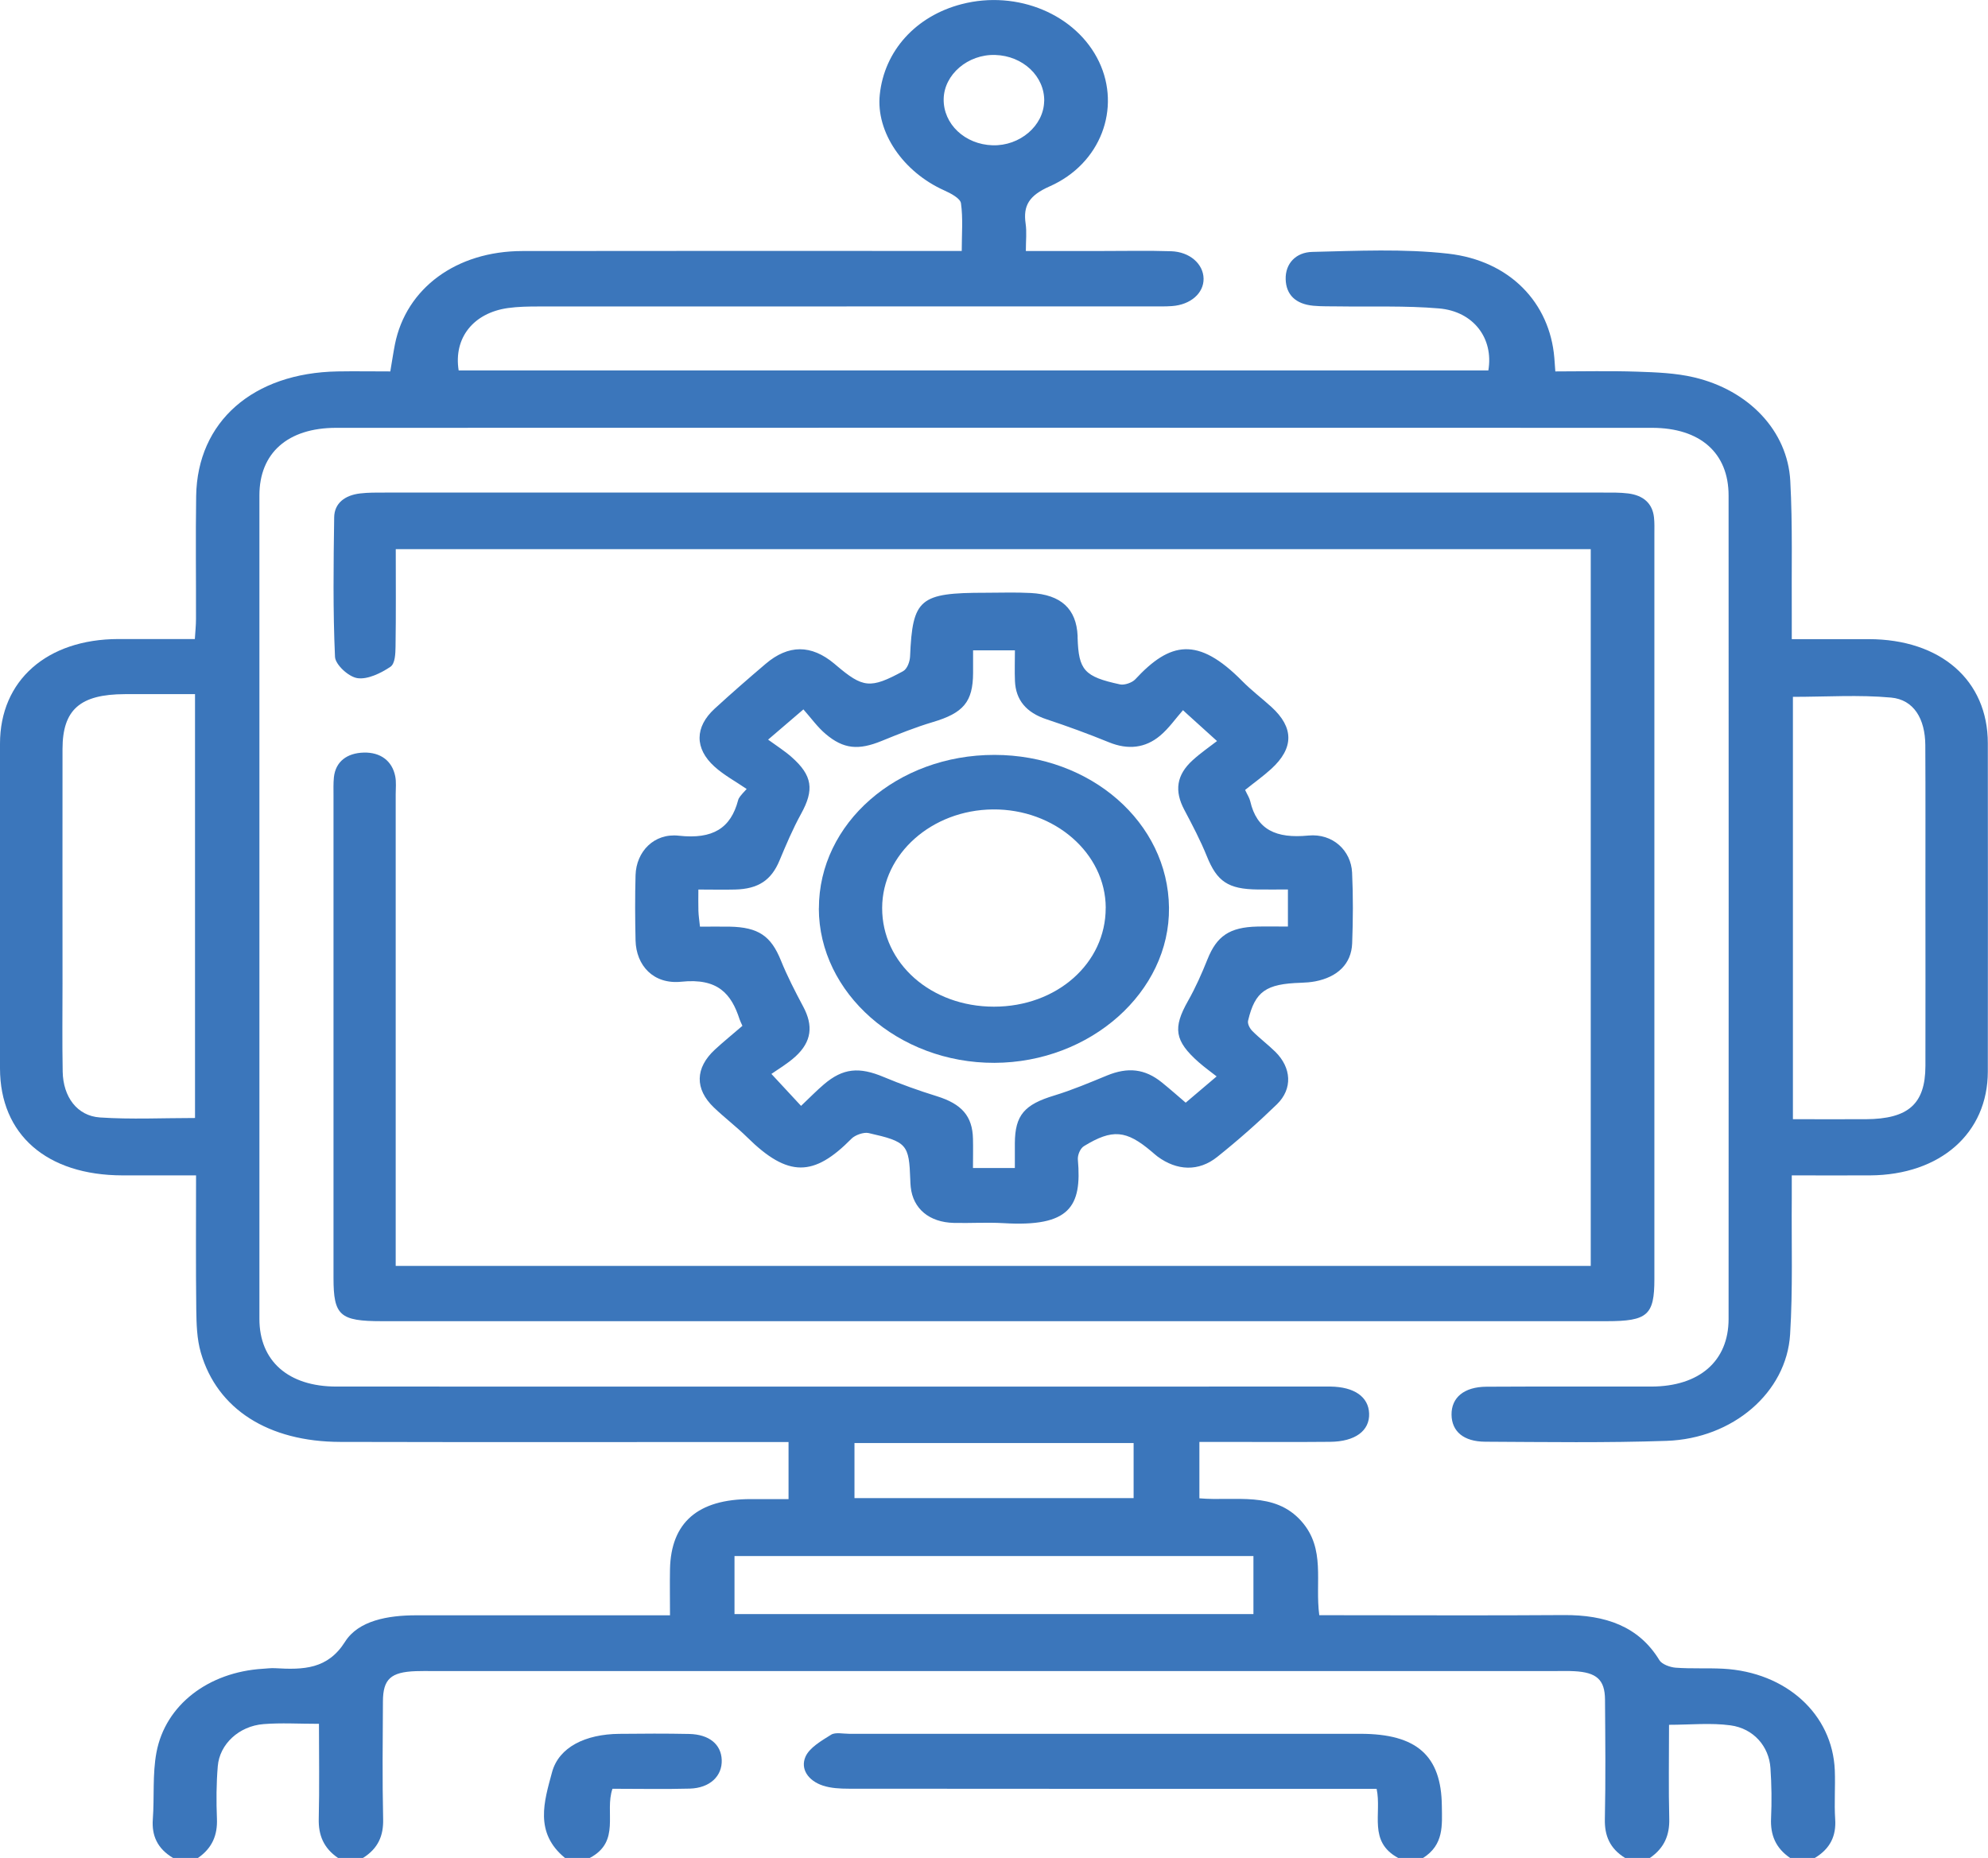
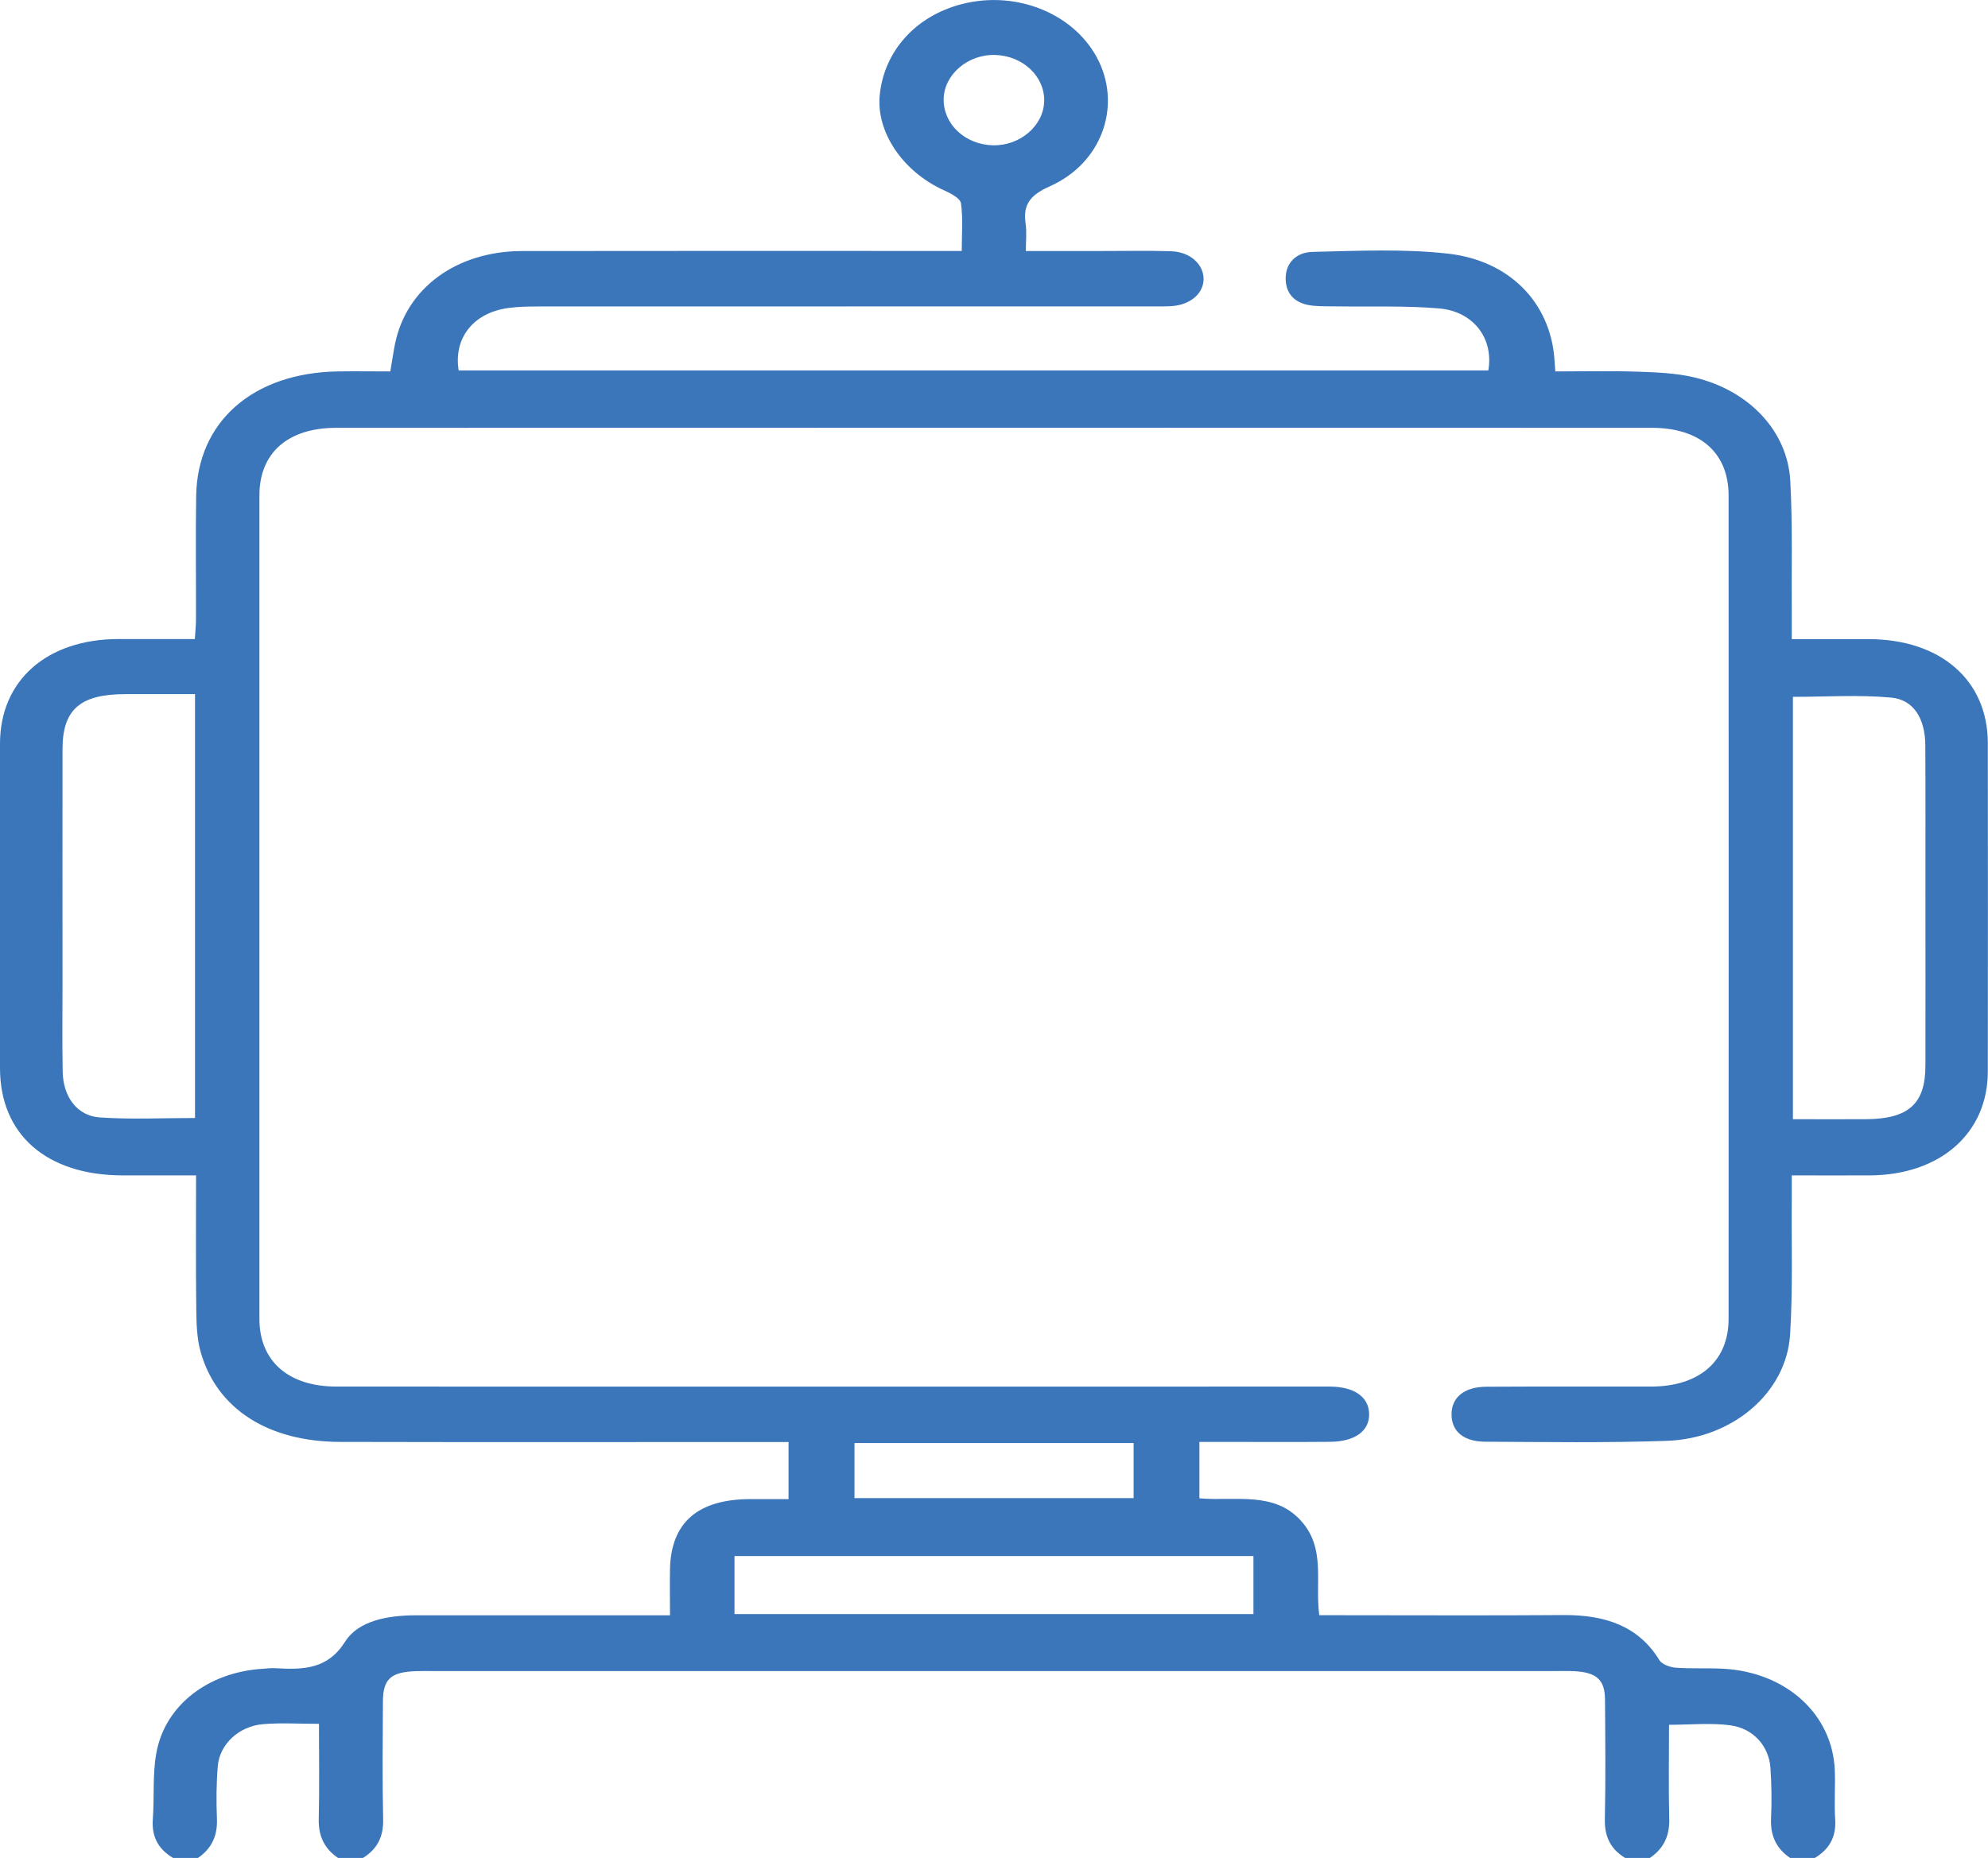
<svg xmlns="http://www.w3.org/2000/svg" width="92" height="86" viewBox="0 0 92 86" fill="none">
  <g clip-path="url(#clip0_639_17)">
    <path d="M8.01 86C7.286 85.57 7.016 84.971 7.072 84.208C7.148 83.178 7.051 82.128 7.24 81.117C7.653 78.909 9.652 77.397 12.16 77.243C12.351 77.231 12.543 77.205 12.731 77.216C14.047 77.294 15.166 77.265 15.969 75.991C16.586 75.011 17.955 74.768 19.253 74.768C22.784 74.768 26.315 74.768 29.846 74.768C30.19 74.768 30.531 74.768 31.006 74.768C31.006 74.006 30.993 73.315 31.006 72.626C31.054 70.466 32.298 69.391 34.74 69.389C35.309 69.389 35.875 69.389 36.492 69.389V66.747H35.314C28.793 66.747 22.271 66.758 15.75 66.742C12.418 66.736 10.052 65.226 9.295 62.612C9.109 61.973 9.093 61.285 9.083 60.618C9.058 58.581 9.073 56.542 9.073 54.405C7.872 54.405 6.768 54.405 5.667 54.405C2.159 54.398 0.005 52.518 -0 49.454C-0.003 44.445 -0.003 39.436 -0 34.424C-0 31.497 2.167 29.586 5.476 29.579C6.618 29.577 7.763 29.579 9.017 29.579C9.037 29.247 9.07 28.953 9.07 28.662C9.076 26.759 9.048 24.855 9.078 22.953C9.134 19.514 11.707 17.259 15.625 17.192C16.418 17.179 17.208 17.192 18.062 17.192C18.139 16.748 18.197 16.344 18.276 15.94C18.794 13.343 21.114 11.624 24.171 11.62C30.534 11.609 36.895 11.616 43.258 11.616C43.633 11.616 44.01 11.616 44.507 11.616C44.507 10.835 44.571 10.11 44.471 9.406C44.438 9.182 44.005 8.951 43.699 8.814C41.789 7.959 40.532 6.115 40.714 4.381C40.925 2.351 42.383 0.74 44.505 0.191C47.087 -0.478 49.822 0.673 50.863 2.862C51.882 5.009 50.949 7.578 48.573 8.628C47.622 9.049 47.342 9.518 47.464 10.355C47.52 10.734 47.474 11.127 47.474 11.618C48.719 11.618 49.884 11.618 51.051 11.618C52.102 11.618 53.152 11.595 54.2 11.629C55.064 11.658 55.686 12.219 55.699 12.894C55.712 13.567 55.1 14.108 54.233 14.168C53.917 14.191 53.598 14.182 53.279 14.182C43.831 14.182 34.383 14.182 24.935 14.186C24.461 14.186 23.979 14.193 23.51 14.258C21.907 14.482 20.984 15.642 21.226 17.147H68.877C69.129 15.667 68.196 14.413 66.593 14.276C65.047 14.144 63.482 14.206 61.925 14.182C61.542 14.175 61.16 14.188 60.78 14.152C59.956 14.076 59.518 13.639 59.498 12.928C59.477 12.205 59.964 11.678 60.731 11.66C62.827 11.611 64.948 11.508 67.016 11.741C69.886 12.066 71.722 14.027 71.931 16.566C71.944 16.732 71.956 16.898 71.977 17.192C73.241 17.192 74.501 17.161 75.76 17.203C76.642 17.233 77.552 17.266 78.396 17.466C80.941 18.065 82.725 19.953 82.85 22.257C82.962 24.323 82.903 26.398 82.919 28.469C82.919 28.801 82.919 29.133 82.919 29.584C84.16 29.584 85.323 29.584 86.483 29.584C89.81 29.59 91.99 31.49 91.992 34.4C91.997 39.465 91.997 44.53 91.992 49.597C91.99 52.453 89.792 54.384 86.547 54.405C85.376 54.411 84.204 54.405 82.919 54.405C82.919 54.813 82.919 55.14 82.919 55.47C82.901 57.568 82.972 59.672 82.842 61.765C82.677 64.45 80.196 66.588 77.129 66.693C74.335 66.789 71.531 66.747 68.734 66.733C67.724 66.729 67.184 66.249 67.174 65.486C67.163 64.692 67.75 64.194 68.787 64.187C71.332 64.171 73.879 64.187 76.423 64.18C78.646 64.174 79.992 63.001 79.995 61.056C80 48.35 80 35.645 79.995 22.937C79.995 20.972 78.689 19.803 76.448 19.803C56.153 19.797 35.857 19.797 15.559 19.803C13.313 19.803 12.005 20.97 12.005 22.93C12.002 35.636 12.002 48.341 12.005 61.049C12.005 63.001 13.346 64.18 15.566 64.18C30.613 64.185 45.662 64.18 60.709 64.18C60.994 64.18 61.282 64.178 61.568 64.18C62.674 64.194 63.332 64.654 63.36 65.428C63.388 66.224 62.717 66.729 61.552 66.738C59.898 66.754 58.243 66.742 56.589 66.742C56.247 66.742 55.905 66.742 55.505 66.742V69.353C57.167 69.497 58.98 69.003 60.229 70.417C61.361 71.698 60.846 73.216 61.053 74.764C61.384 74.764 61.721 74.764 62.054 74.764C65.491 74.764 68.925 74.782 72.362 74.757C74.292 74.744 75.837 75.271 76.795 76.848C76.907 77.032 77.282 77.173 77.547 77.193C78.274 77.247 79.011 77.202 79.74 77.24C82.661 77.397 84.805 79.347 84.91 81.94C84.94 82.694 84.879 83.454 84.928 84.206C84.979 84.968 84.709 85.565 83.987 85.998H82.842C82.164 85.536 81.927 84.923 81.96 84.176C81.996 83.396 81.986 82.611 81.932 81.832C81.863 80.838 81.155 80.006 80.081 79.861C79.169 79.737 78.218 79.836 77.239 79.836C77.239 81.337 77.213 82.761 77.249 84.183C77.269 84.932 77.027 85.538 76.352 86H75.207C74.496 85.563 74.253 84.966 74.269 84.206C74.309 82.359 74.289 80.513 74.276 78.667C74.269 77.747 73.886 77.409 72.851 77.355C72.566 77.339 72.28 77.348 71.992 77.348C54.664 77.348 37.333 77.348 20.005 77.348C19.75 77.348 19.495 77.344 19.242 77.353C18.088 77.395 17.726 77.718 17.721 78.75C17.71 80.569 17.69 82.386 17.731 84.206C17.749 84.968 17.501 85.563 16.793 86.002H15.648C14.97 85.543 14.733 84.935 14.751 84.188C14.786 82.745 14.761 81.301 14.761 79.791C13.83 79.791 13.007 79.739 12.196 79.804C11.059 79.894 10.162 80.731 10.078 81.754C10.011 82.559 10.006 83.373 10.039 84.181C10.07 84.926 9.833 85.538 9.157 86.002H8.012L8.01 86ZM9.025 32.13C7.872 32.13 6.824 32.127 5.779 32.13C3.707 32.136 2.896 32.845 2.893 34.669C2.888 38.278 2.893 41.888 2.893 45.497C2.893 46.867 2.875 48.238 2.901 49.609C2.924 50.773 3.569 51.652 4.624 51.724C6.067 51.821 7.526 51.749 9.025 51.749V32.13ZM82.977 51.805C84.135 51.805 85.241 51.809 86.345 51.805C88.313 51.794 89.099 51.1 89.104 49.344C89.111 46.659 89.104 43.974 89.104 41.286C89.104 39.021 89.111 36.755 89.099 34.489C89.091 33.271 88.566 32.385 87.515 32.289C86.026 32.152 84.51 32.255 82.972 32.255V51.807L82.977 51.805ZM33.991 74.712H58.006V72.025H33.991V74.712ZM52.461 69.344V66.794H39.543V69.344H52.461ZM48.324 4.686C48.346 3.533 47.339 2.582 46.054 2.544C44.793 2.506 43.691 3.448 43.671 4.583C43.651 5.741 44.652 6.687 45.937 6.725C47.199 6.761 48.298 5.821 48.321 4.686H48.324Z" fill="#3B76BB" />
-     <path d="M64.706 86C63.301 85.24 63.952 83.945 63.707 82.801C63.296 82.801 62.924 82.801 62.552 82.801C54.797 82.801 47.039 82.801 39.284 82.794C38.878 82.794 38.447 82.772 38.078 82.649C37.395 82.422 37.03 81.873 37.277 81.312C37.461 80.894 38.011 80.576 38.465 80.293C38.659 80.172 39.021 80.253 39.307 80.253C47.189 80.253 55.072 80.253 62.957 80.253C65.568 80.253 66.702 81.269 66.725 83.589C66.736 84.484 66.827 85.388 65.853 86.002H64.709L64.706 86Z" fill="#3B76BB" />
-     <path d="M26.147 86C24.714 84.825 25.186 83.373 25.547 82.032C25.864 80.863 27.1 80.271 28.653 80.255C29.734 80.244 30.812 80.237 31.893 80.26C32.823 80.28 33.372 80.742 33.4 81.46C33.428 82.211 32.852 82.763 31.921 82.79C30.748 82.822 29.573 82.797 28.344 82.797C27.967 83.876 28.742 85.24 27.291 86H26.147Z" fill="#3B76BB" />
-     <path d="M18.315 58.595H73.616V25.418H18.315C18.315 26.925 18.328 28.426 18.305 29.929C18.299 30.252 18.289 30.716 18.065 30.866C17.634 31.156 17.007 31.463 16.538 31.389C16.125 31.326 15.521 30.763 15.503 30.404C15.406 28.253 15.434 26.097 15.465 23.942C15.475 23.302 15.947 22.925 16.665 22.84C17.043 22.795 17.428 22.8 17.808 22.8C36.607 22.8 55.406 22.8 74.203 22.8C74.582 22.8 74.97 22.793 75.345 22.84C76.064 22.93 76.474 23.311 76.543 23.951C76.571 24.2 76.561 24.453 76.561 24.707C76.561 36.208 76.561 47.708 76.561 59.209C76.561 60.874 76.242 61.154 74.353 61.154C55.459 61.154 36.566 61.154 17.67 61.154C15.727 61.154 15.434 60.892 15.434 59.151C15.434 51.708 15.434 44.263 15.434 36.82C15.434 36.539 15.424 36.259 15.452 35.981C15.528 35.247 16.064 34.855 16.834 34.835C17.614 34.815 18.147 35.223 18.289 35.925C18.345 36.196 18.312 36.483 18.312 36.762C18.312 43.702 18.312 50.64 18.312 57.581V58.593L18.315 58.595Z" fill="#3B76BB" />
-     <path d="M34.358 47.484C34.294 47.341 34.254 47.264 34.228 47.186C33.843 45.992 33.216 45.266 31.531 45.441C30.238 45.575 29.44 44.689 29.412 43.529C29.389 42.522 29.384 41.515 29.412 40.508C29.445 39.42 30.264 38.556 31.409 38.682C32.992 38.857 33.818 38.334 34.159 37.038C34.187 36.93 34.259 36.834 34.554 36.52C34.055 36.178 33.502 35.88 33.066 35.485C32.135 34.644 32.153 33.65 33.068 32.807C33.838 32.1 34.628 31.412 35.429 30.73C36.489 29.826 37.545 29.83 38.611 30.721C38.633 30.741 38.657 30.761 38.679 30.779C39.934 31.847 40.27 31.894 41.79 31.069C41.989 30.961 42.106 30.62 42.116 30.382C42.231 27.715 42.549 27.437 45.601 27.437C46.3 27.437 47.003 27.41 47.699 27.448C49.106 27.522 49.813 28.188 49.869 29.431C49.869 29.458 49.869 29.487 49.869 29.514C49.915 31.019 50.172 31.322 51.834 31.679C52.041 31.724 52.398 31.596 52.538 31.443C54.147 29.707 55.431 29.438 57.496 31.533C57.912 31.954 58.396 32.322 58.84 32.724C59.883 33.675 59.885 34.628 58.83 35.591C58.455 35.932 58.034 36.232 57.621 36.564C57.726 36.791 57.823 36.934 57.858 37.087C58.162 38.406 59.049 38.821 60.551 38.675C61.678 38.568 62.526 39.371 62.572 40.394C62.623 41.481 62.616 42.576 62.575 43.666C62.539 44.608 61.904 45.225 60.864 45.425C60.65 45.465 60.426 45.483 60.204 45.49C58.585 45.539 58.08 45.887 57.759 47.24C57.723 47.386 57.833 47.599 57.955 47.722C58.289 48.059 58.679 48.35 59.019 48.684C59.765 49.42 59.832 50.396 59.092 51.116C58.218 51.964 57.295 52.78 56.331 53.55C55.472 54.239 54.465 54.194 53.568 53.532C53.471 53.46 53.384 53.377 53.292 53.301C52.12 52.309 51.483 52.244 50.162 53.052C49.986 53.16 49.864 53.469 49.881 53.673C50.075 55.865 49.499 56.8 46.435 56.616C45.675 56.572 44.908 56.623 44.145 56.605C43.003 56.578 42.254 55.948 42.147 54.95C42.134 54.837 42.129 54.725 42.126 54.615C42.068 52.969 41.981 52.85 40.196 52.446C39.969 52.395 39.574 52.538 39.408 52.704C37.665 54.472 36.479 54.519 34.575 52.639C34.088 52.159 33.532 51.737 33.038 51.264C32.143 50.407 32.166 49.431 33.086 48.581C33.479 48.218 33.902 47.877 34.356 47.484H34.358ZM46.965 54.059C46.965 53.635 46.965 53.276 46.965 52.915C46.973 51.612 47.411 51.125 48.788 50.708C49.621 50.454 50.425 50.113 51.227 49.783C52.194 49.386 52.981 49.467 53.767 50.102C54.177 50.434 54.57 50.782 54.871 51.04C55.38 50.607 55.804 50.248 56.303 49.824C56.041 49.617 55.742 49.404 55.475 49.169C54.35 48.175 54.272 47.581 54.978 46.331C55.33 45.71 55.618 45.057 55.88 44.402C56.309 43.33 56.897 42.917 58.185 42.888C58.649 42.877 59.115 42.888 59.602 42.888V41.172C59.09 41.172 58.649 41.176 58.205 41.172C56.826 41.158 56.319 40.797 55.85 39.633C55.554 38.9 55.182 38.191 54.807 37.484C54.345 36.616 54.437 35.873 55.197 35.185C55.564 34.85 55.987 34.561 56.321 34.301C55.781 33.812 55.368 33.44 54.957 33.067C54.886 33.002 54.815 32.937 54.746 32.872C54.396 33.269 54.096 33.709 53.688 34.052C53.005 34.626 52.204 34.72 51.317 34.357C50.371 33.971 49.405 33.617 48.431 33.294C47.483 32.98 47.008 32.396 46.97 31.526C46.95 31.059 46.968 30.593 46.968 30.102H45.032C45.032 30.485 45.032 30.815 45.032 31.145C45.027 32.495 44.579 33.004 43.166 33.424C42.361 33.664 41.581 33.978 40.806 34.294C39.737 34.732 39.041 34.682 38.203 33.969C37.823 33.646 37.535 33.235 37.18 32.836C36.525 33.399 36.099 33.763 35.546 34.236C35.952 34.532 36.316 34.761 36.627 35.037C37.609 35.9 37.683 36.564 37.071 37.672C36.686 38.372 36.377 39.106 36.071 39.837C35.697 40.734 35.1 41.147 34.022 41.174C33.491 41.188 32.959 41.174 32.319 41.174C32.319 41.567 32.311 41.867 32.321 42.168C32.329 42.385 32.362 42.603 32.393 42.892C32.882 42.892 33.323 42.886 33.764 42.892C35.103 42.917 35.681 43.33 36.135 44.449C36.431 45.181 36.798 45.894 37.173 46.598C37.639 47.471 37.568 48.211 36.811 48.904C36.438 49.243 35.98 49.51 35.699 49.709C36.232 50.284 36.625 50.706 37.071 51.188C37.476 50.804 37.787 50.483 38.129 50.192C39.013 49.438 39.763 49.375 40.895 49.851C41.693 50.185 42.516 50.481 43.35 50.739C44.497 51.096 45.005 51.652 45.027 52.715C45.038 53.153 45.027 53.593 45.027 54.064H46.96L46.965 54.059Z" fill="#3B76BB" />
-     <path d="M37.897 42.049C37.892 38.105 41.517 34.936 46.024 34.942C50.481 34.947 54.055 38.074 54.098 42.011C54.144 45.912 50.465 49.182 46.019 49.196C41.578 49.209 37.899 45.972 37.894 42.049H37.897ZM51.171 42.02C51.164 39.494 48.806 37.439 45.945 37.466C43.118 37.493 40.829 39.532 40.824 42.026C40.818 44.593 43.087 46.596 45.999 46.596C48.908 46.596 51.176 44.586 51.169 42.02H51.171Z" fill="#3B76BB" />
  </g>
  <defs>
    <clipPath id="clip0_639_17">
      <rect width="92" height="86" fill="white" />
    </clipPath>
  </defs>
</svg>